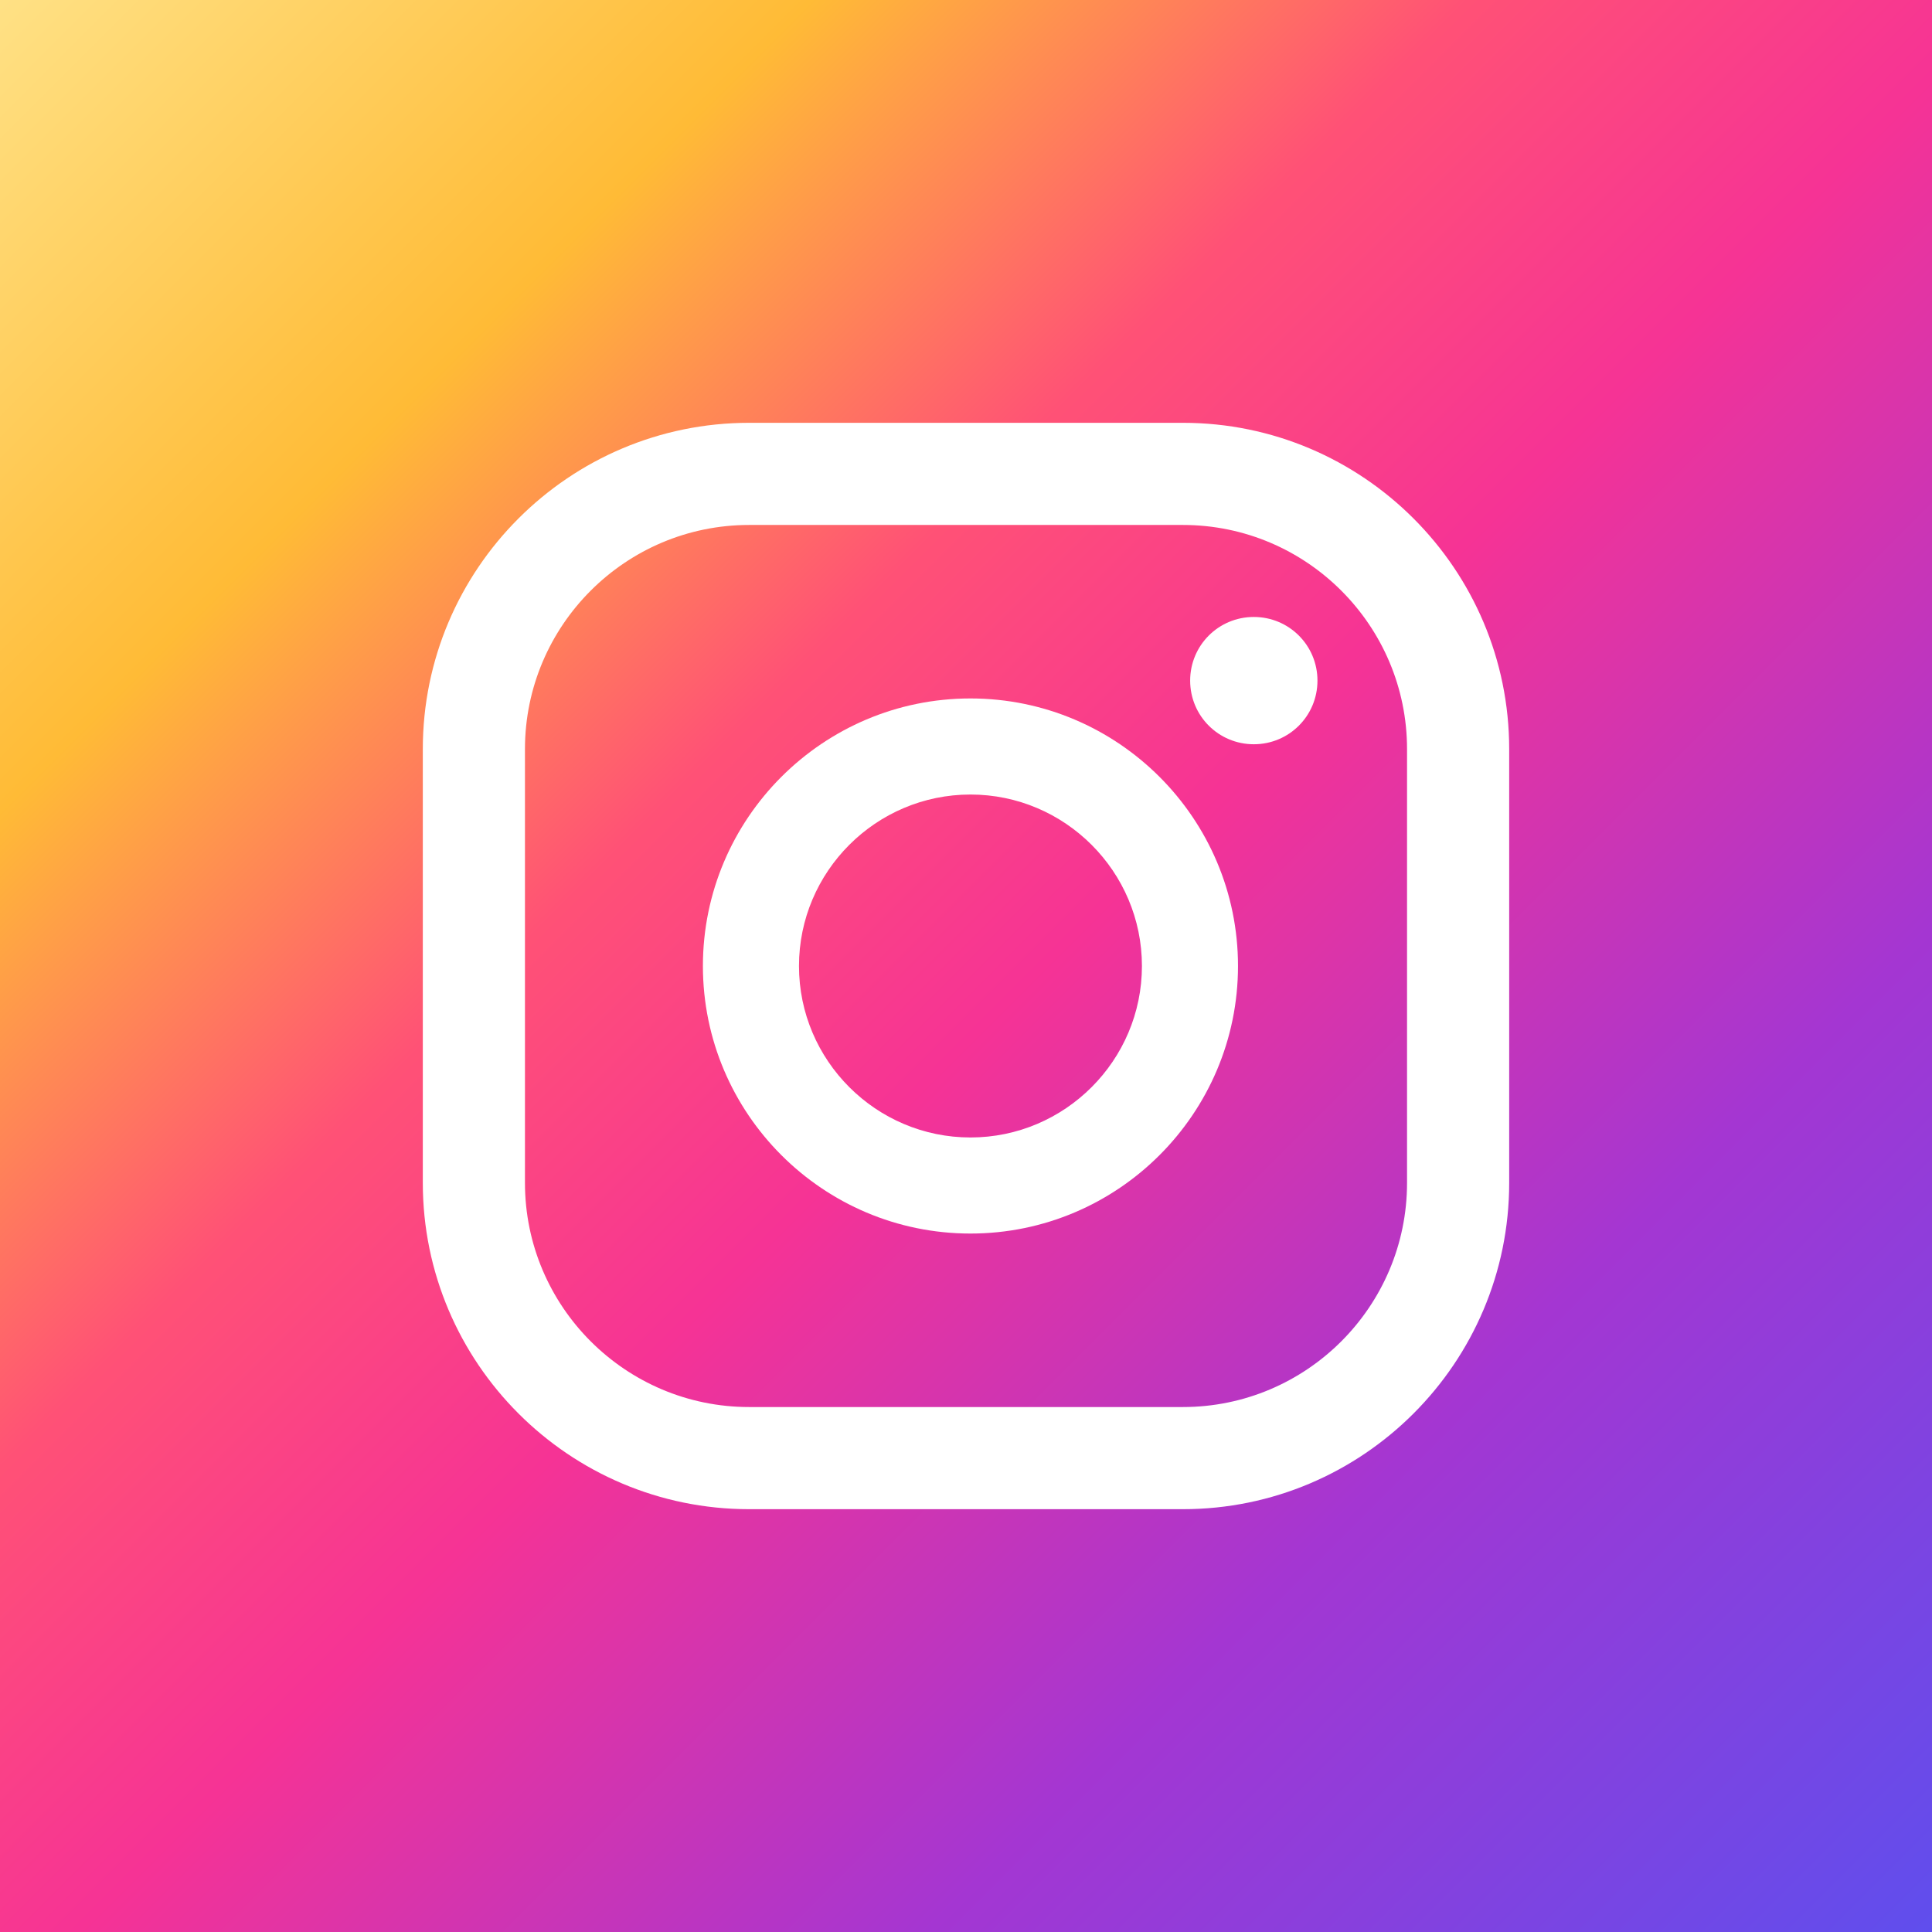
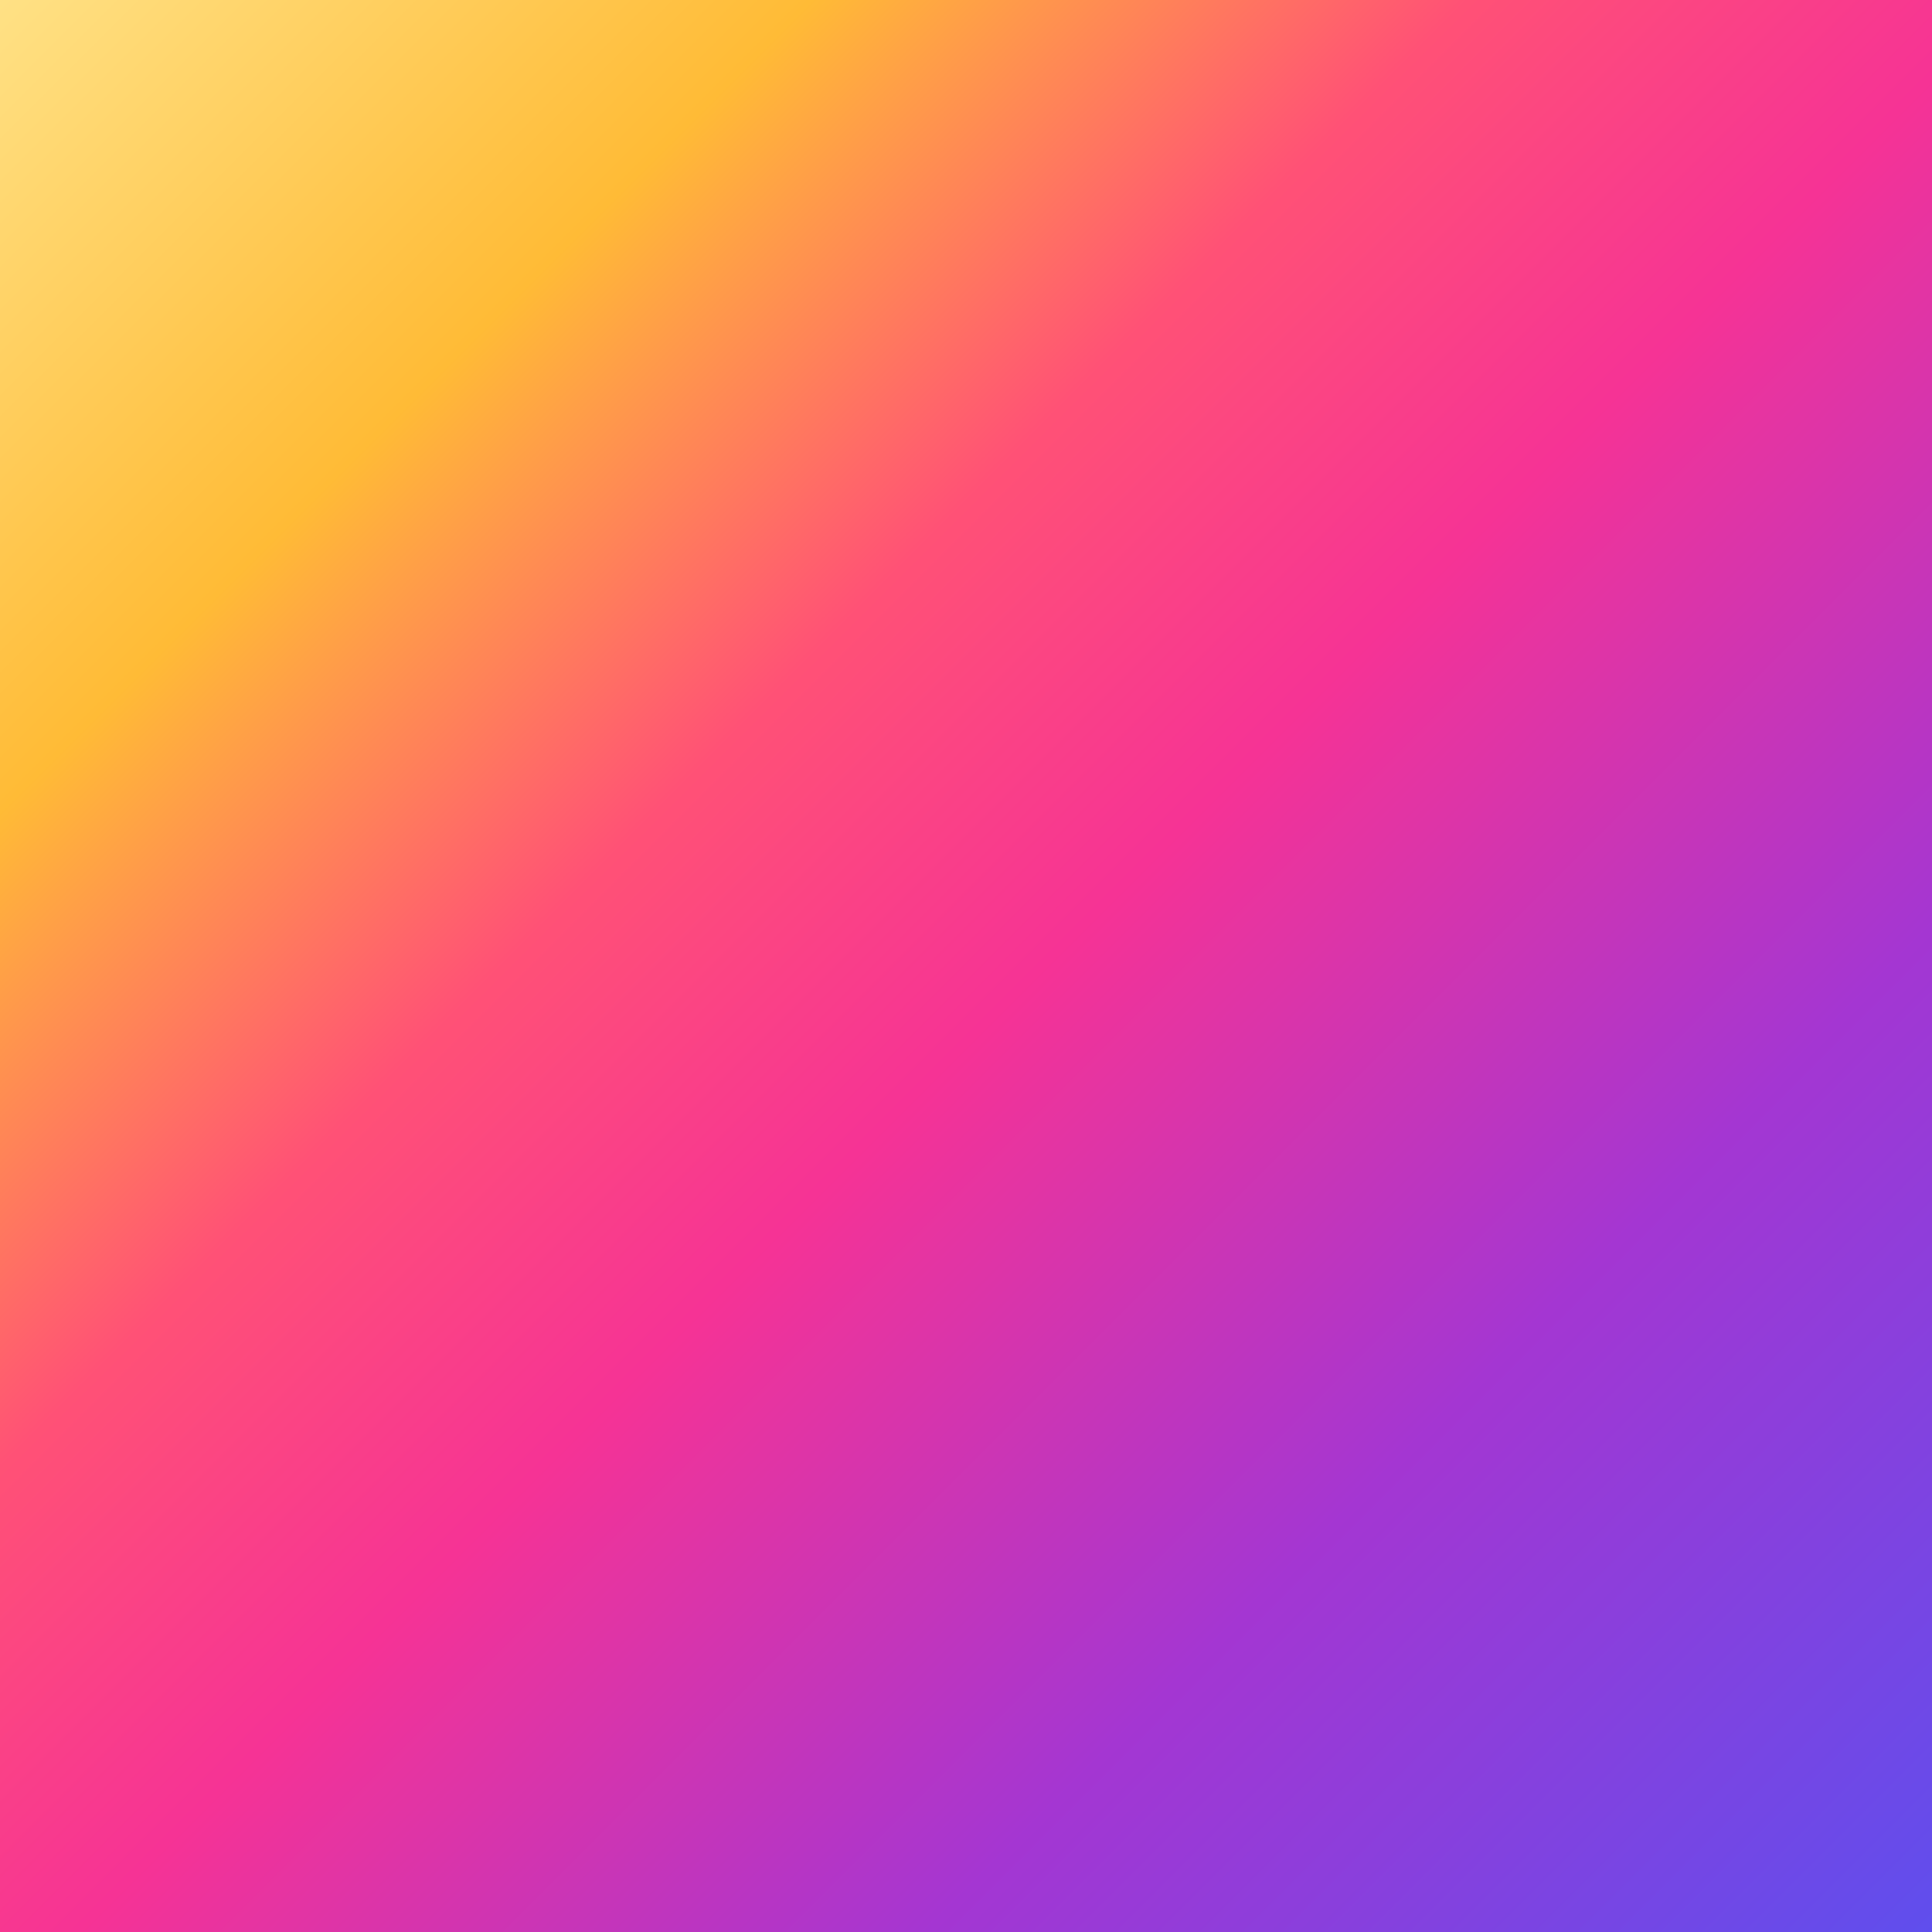
<svg xmlns="http://www.w3.org/2000/svg" width="85" height="85" viewBox="0 0 85 85" fill="none">
  <rect x="0" y="0" width="85" height="85" fill="#333333" stroke="none" />
  <g clip-path="url(#clip0_2_198)">
    <path d="M85 0H0V85H85V0Z" fill="url(#paint0_linear_2_198)" />
-     <path d="M55.163 27.144C53.611 27.144 52.362 28.393 52.362 29.944C52.362 31.496 53.611 32.744 55.163 32.744C56.714 32.744 57.963 31.496 57.963 29.944C57.963 28.393 56.714 27.144 55.163 27.144Z" fill="white" />
-     <path d="M42.696 30.729C36.204 30.729 30.925 36.008 30.925 42.5C30.925 48.992 36.204 54.271 42.696 54.271C49.188 54.271 54.467 48.992 54.467 42.5C54.467 36.008 49.188 30.729 42.696 30.729ZM42.696 50.044C38.541 50.044 35.152 46.656 35.152 42.5C35.152 38.344 38.541 34.956 42.696 34.956C46.852 34.956 50.24 38.344 50.24 42.5C50.24 46.656 46.852 50.044 42.696 50.044Z" fill="white" />
-     <path d="M52.042 66.398H32.959C25.04 66.398 18.602 59.96 18.602 52.041V32.958C18.602 25.04 25.04 18.602 32.959 18.602H52.042C59.96 18.602 66.398 25.04 66.398 32.958V52.041C66.398 59.96 59.96 66.398 52.042 66.398ZM32.959 23.096C27.519 23.096 23.096 27.519 23.096 32.958V52.041C23.096 57.481 27.519 61.904 32.959 61.904H52.042C57.481 61.904 61.904 57.481 61.904 52.041V32.958C61.904 27.519 57.481 23.096 52.042 23.096H32.959Z" fill="white" />
  </g>
  <defs>
    <linearGradient id="paint0_linear_2_198" x1="0" y1="0" x2="85" y2="85" gradientUnits="userSpaceOnUse">
      <stop stop-color="#FFE185" />
      <stop offset="0.21" stop-color="#FFBB36" />
      <stop offset="0.38" stop-color="#FF5176" />
      <stop offset="0.52" stop-color="#F63395" />
      <stop offset="0.74" stop-color="#A436D2" />
      <stop offset="1" stop-color="#5F4EED" />
    </linearGradient>
    <clipPath id="clip0_2_198">
      <rect width="85" height="85" fill="white" />
    </clipPath>
  </defs>
</svg>